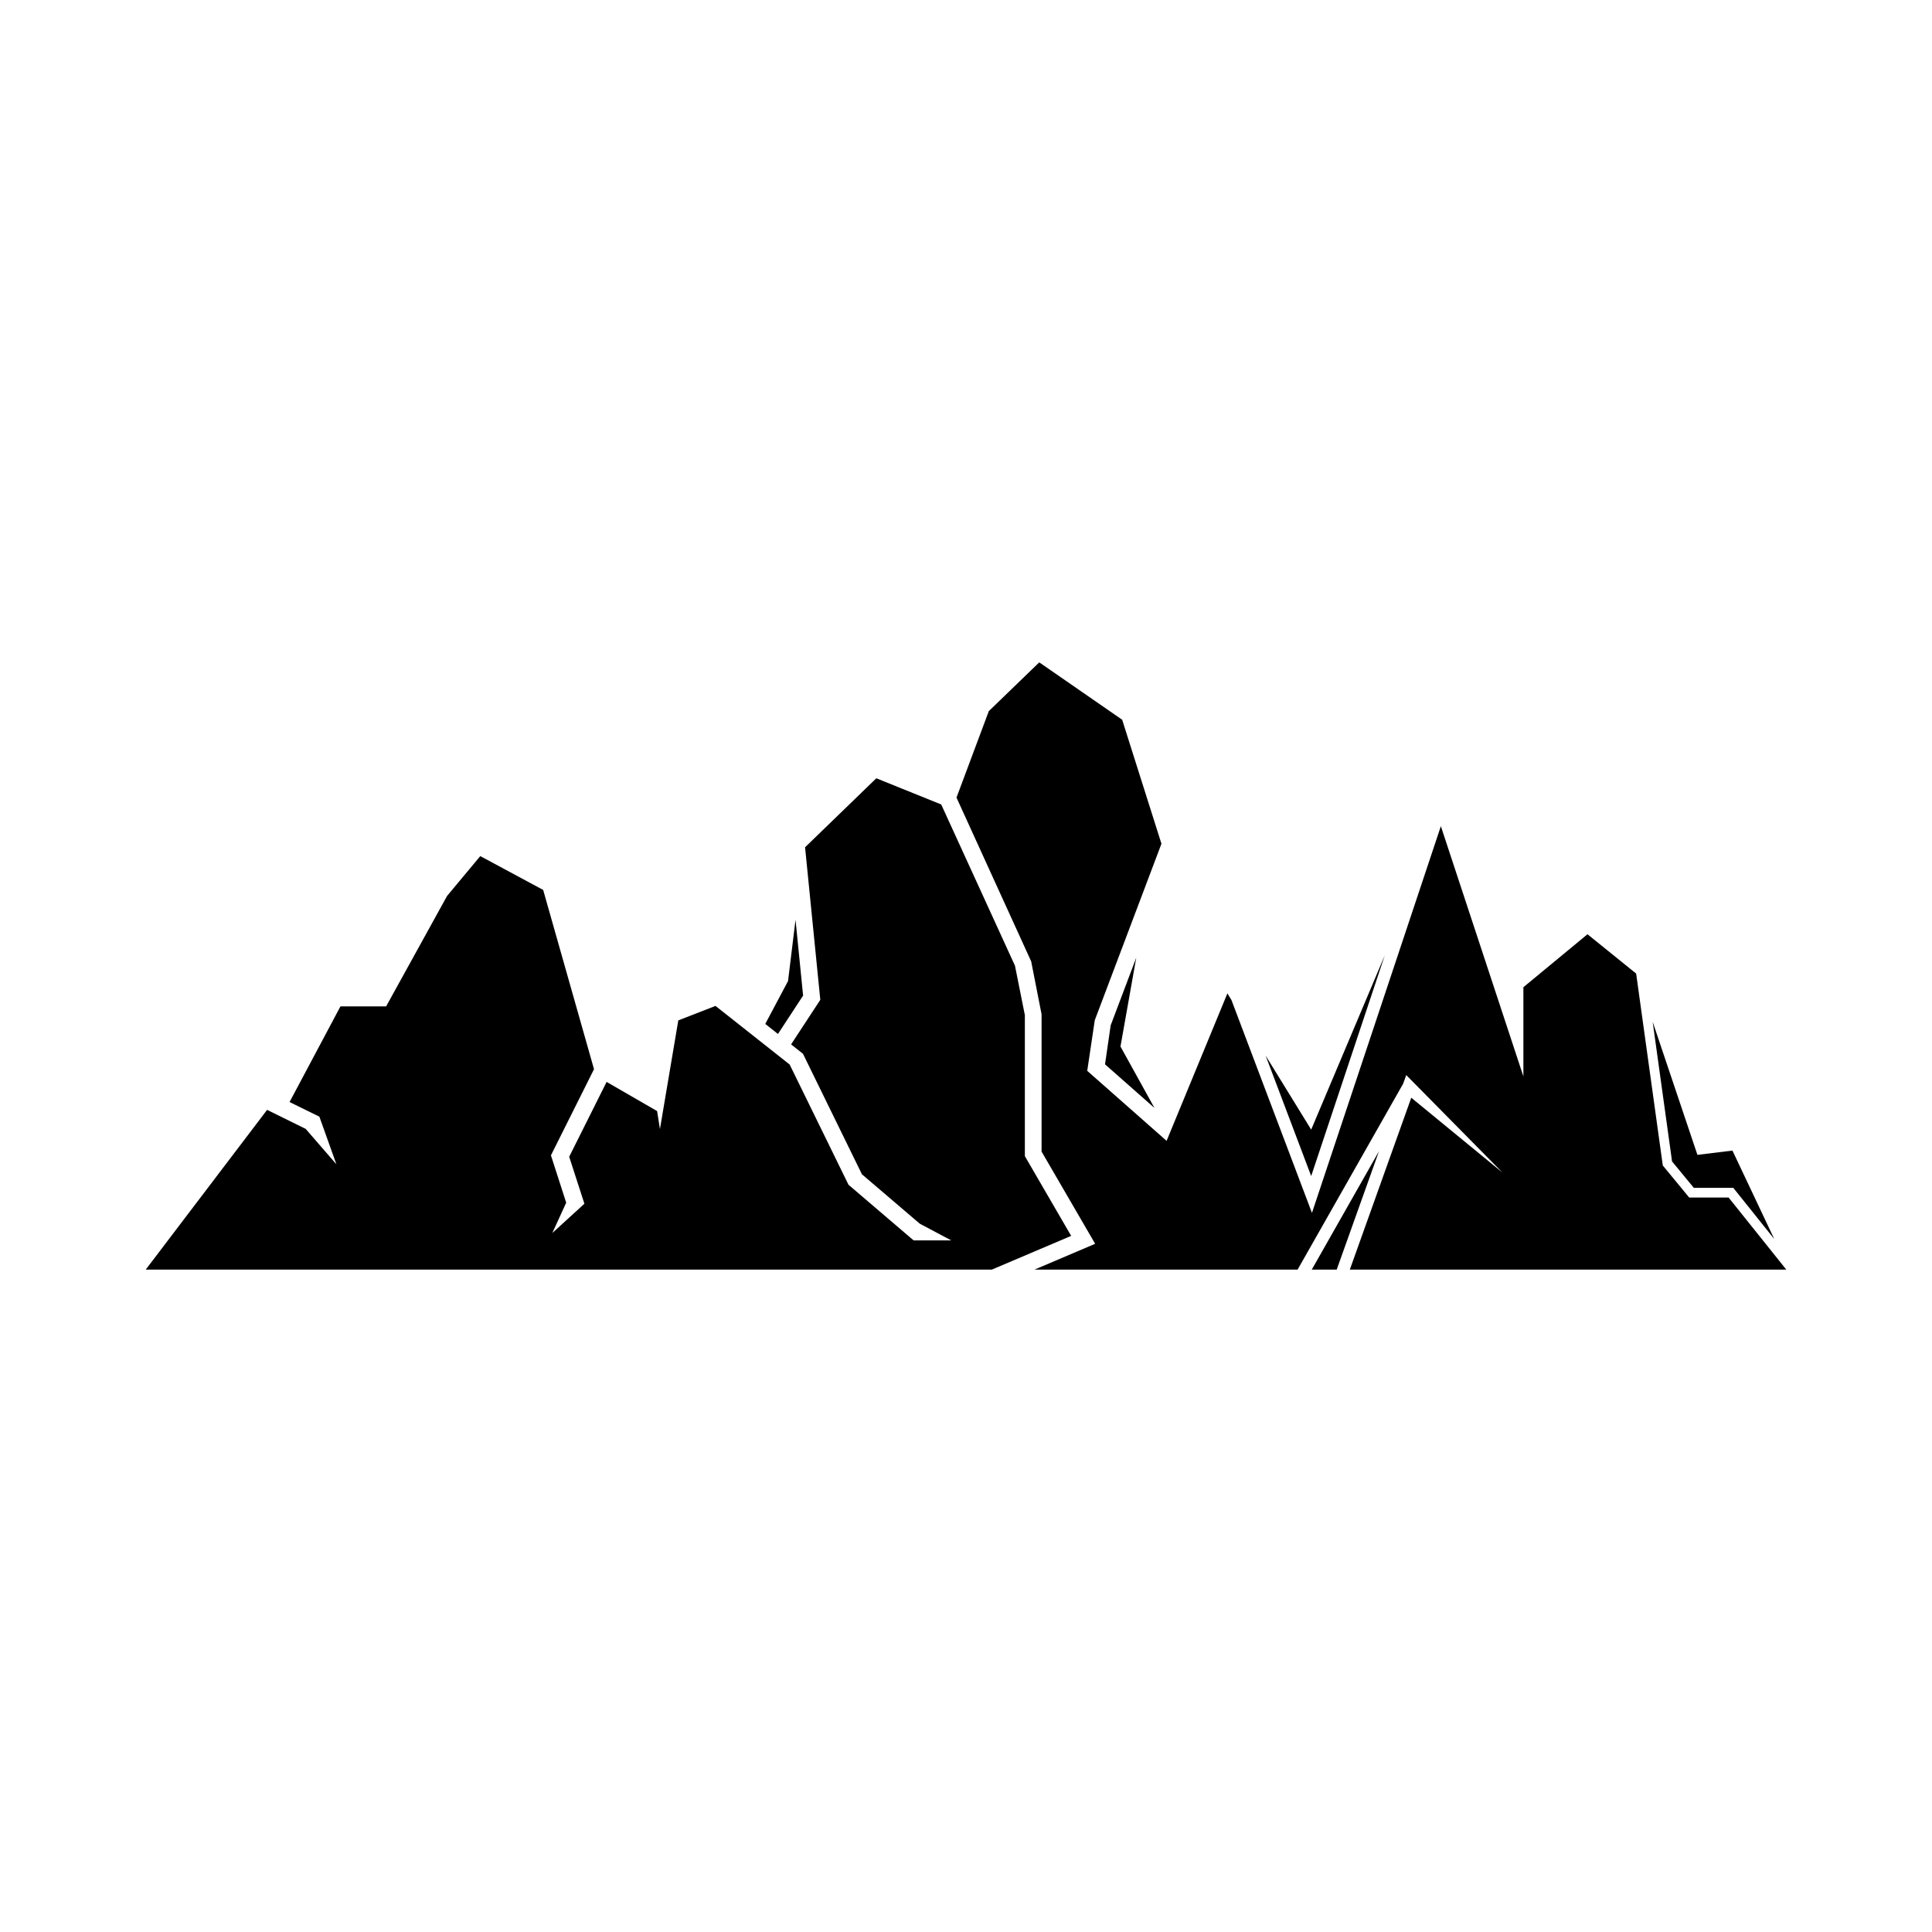
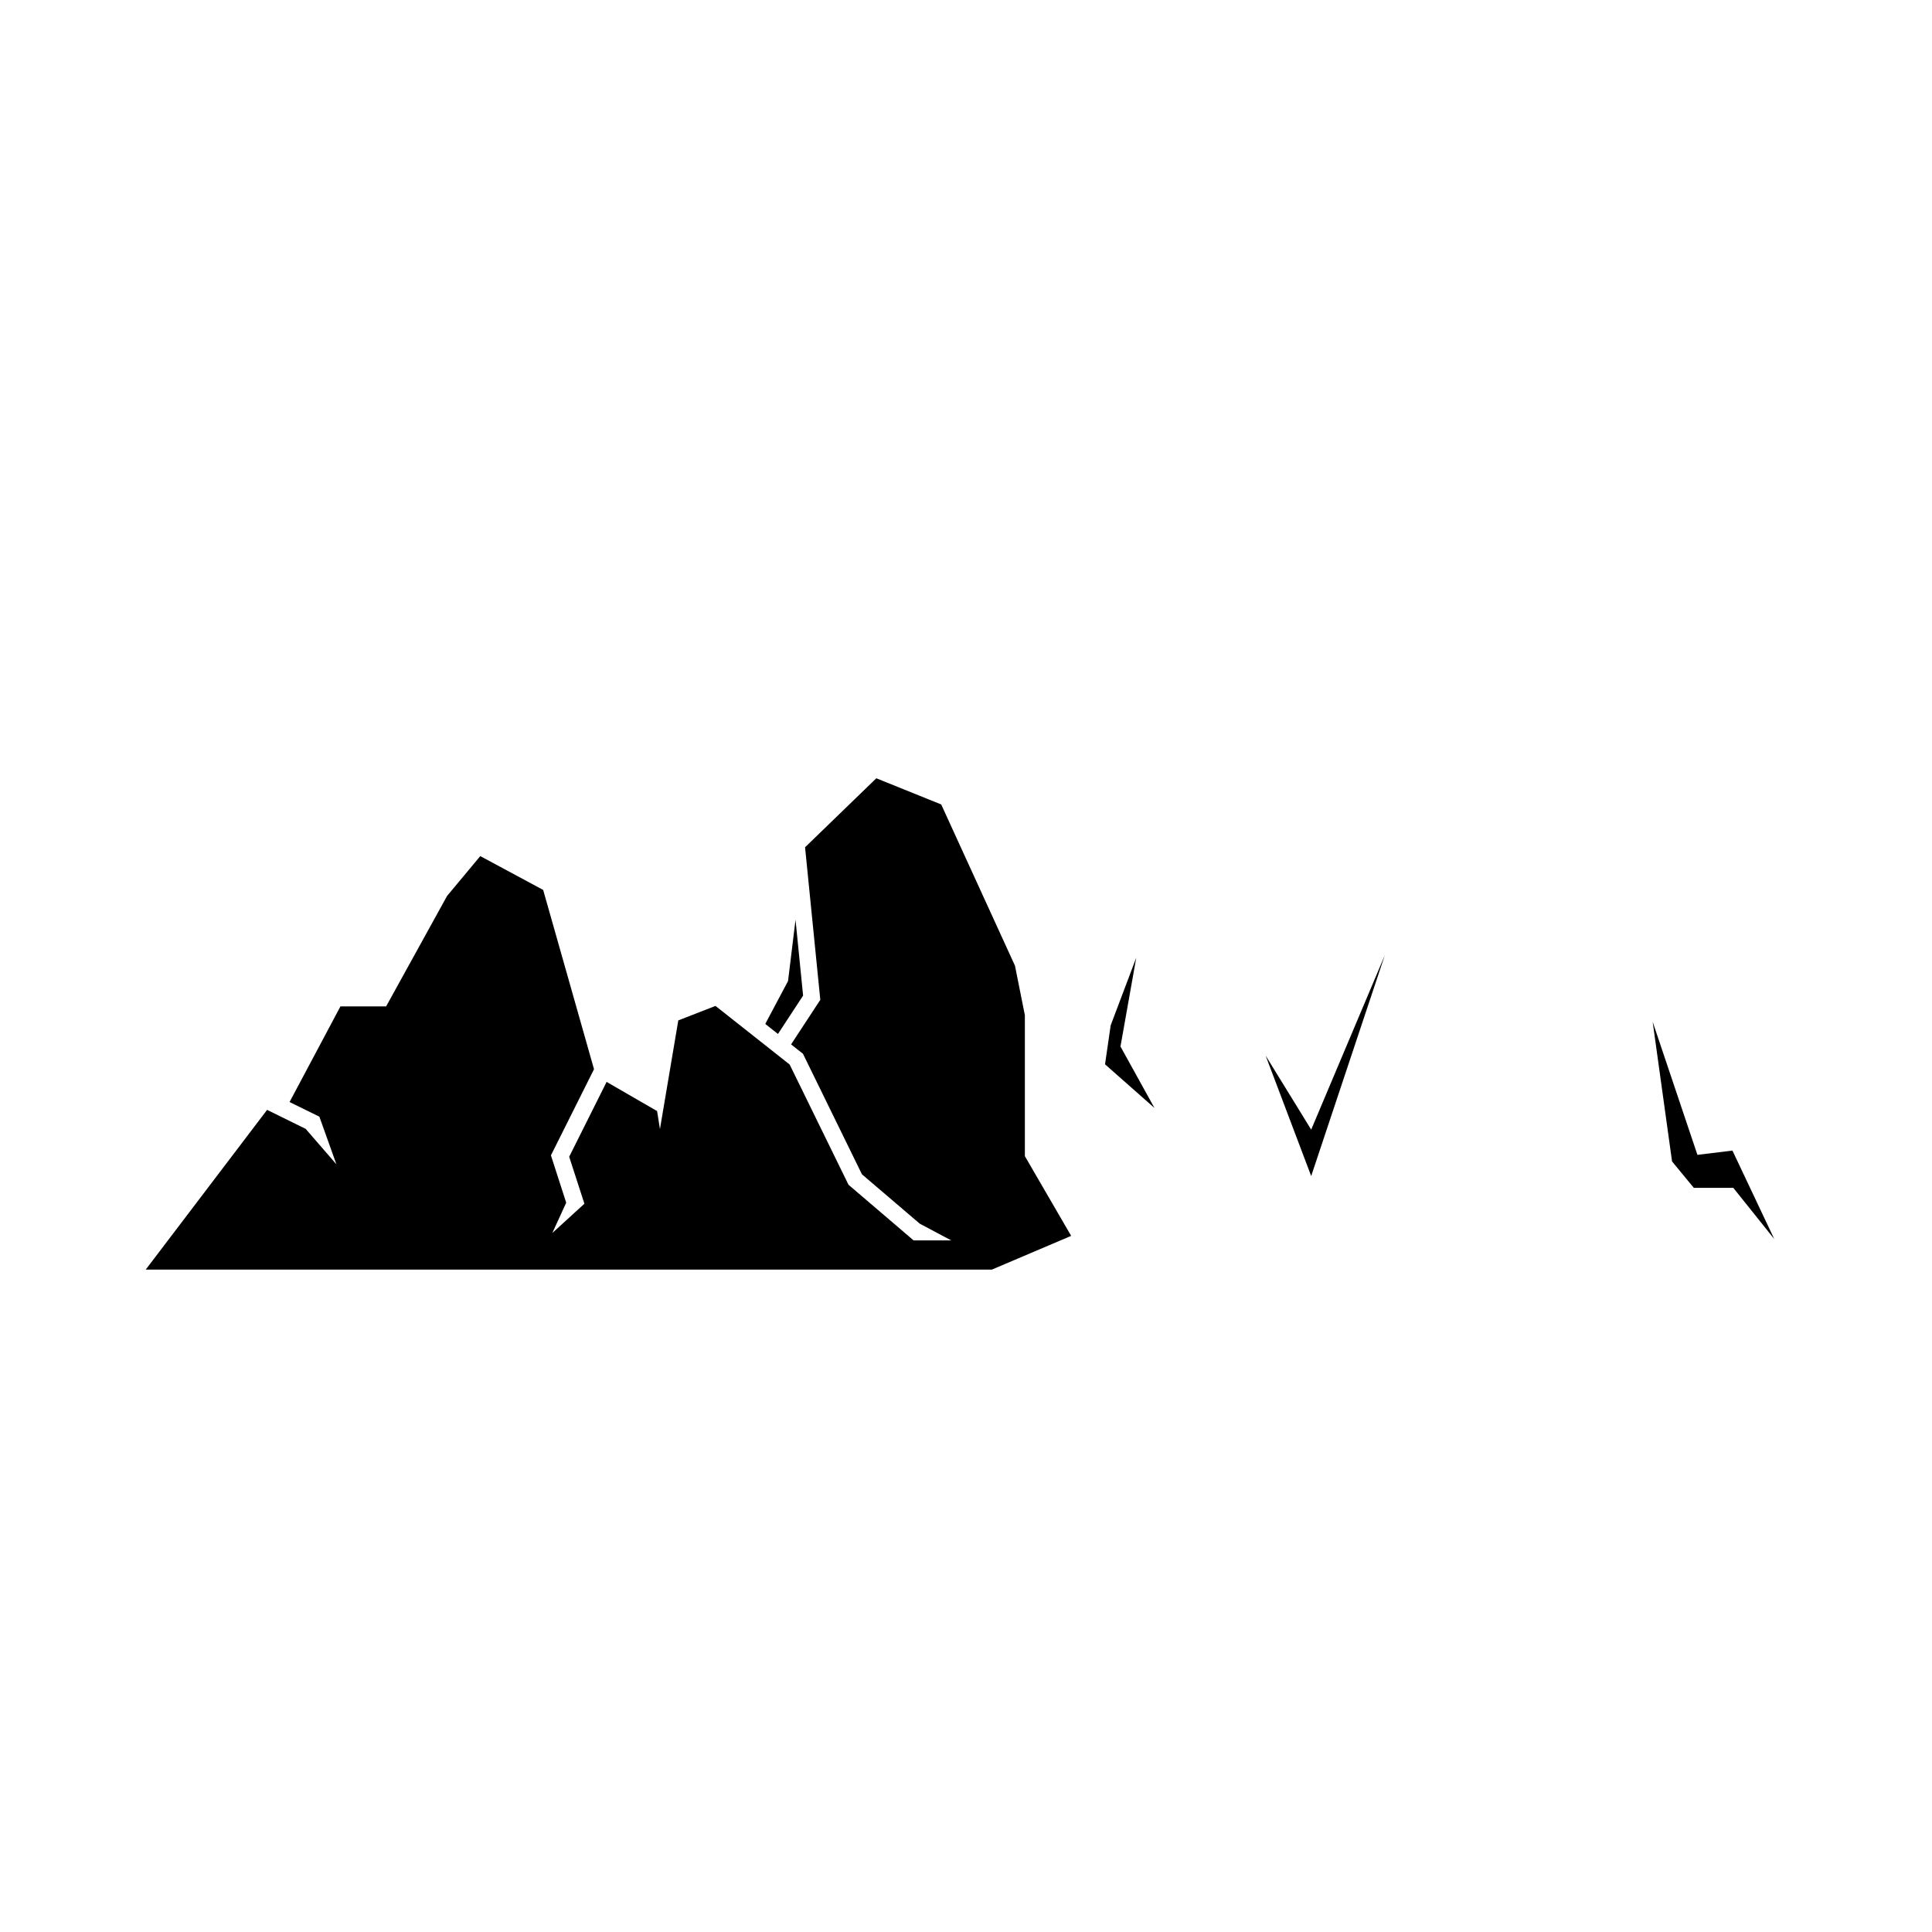
<svg xmlns="http://www.w3.org/2000/svg" fill="#000000" width="800px" height="800px" version="1.1" viewBox="144 144 512 512">
  <g>
    <path d="m356.83 407.84-2.008-20.094-1.984 16.246-6.035 11.359 3.363 2.66z" />
    <path d="m438.34 415.73-1.496 10.328 13.105 11.566-9.012-16.289 4.184-23.551z" />
    <path d="m415.6 450.39v-37.359l-2.621-13.105-19.547-42.734-17.199-6.941-18.883 18.285 4.039 40.426-7.742 11.816 3.152 2.488 15.625 31.938 15.32 13.082 8.348 4.434h-9.977l-17.254-14.75-15.594-31.859-19.652-15.531-9.859 3.836-4.863 28.809-0.754-4.777-13.379-7.731-9.918 19.836 4.031 12.449-8.5 7.758 3.676-8.035-4.047-12.543 11.418-22.832-13.473-47.508-16.668-8.965-8.789 10.543-16.164 29.289h-12.105l-13.484 25.34 7.902 3.883 4.508 12.621-8.141-9.387-10.223-5.039-32.168 42.34h224.22l21.035-8.945z" />
    <path d="m510.99 397.14-19.512 46.223-12.074-19.617 12.074 31.922z" />
-     <path d="m491.63 480.46h6.609l11.207-31.375z" />
    <path d="m592.88 458.79h10.461l10.855 13.562-11.082-23.438-9.277 1.137-11.863-35.266 5.137 37.004z" />
-     <path d="m602.1 461.36h-10.445l-6.996-8.496-7.062-50.855-12.895-10.422-16.988 14.035v23.637l-21.871-66.316-34.16 102.49-21.34-56.426-1.07-1.742-16.113 39.074-21.031-18.555 1.996-13.406 17.672-46.777-10.41-32.863-21.973-15.203-13.367 12.922-8.566 22.914 19.797 43.422 2.75 14.008v36.383l14.199 24.438-16.062 6.836h69.715l27.953-49.23 0.84-2.32 25.52 25.859-24.191-19.855-16.285 45.547h115.67z" />
  </g>
</svg>